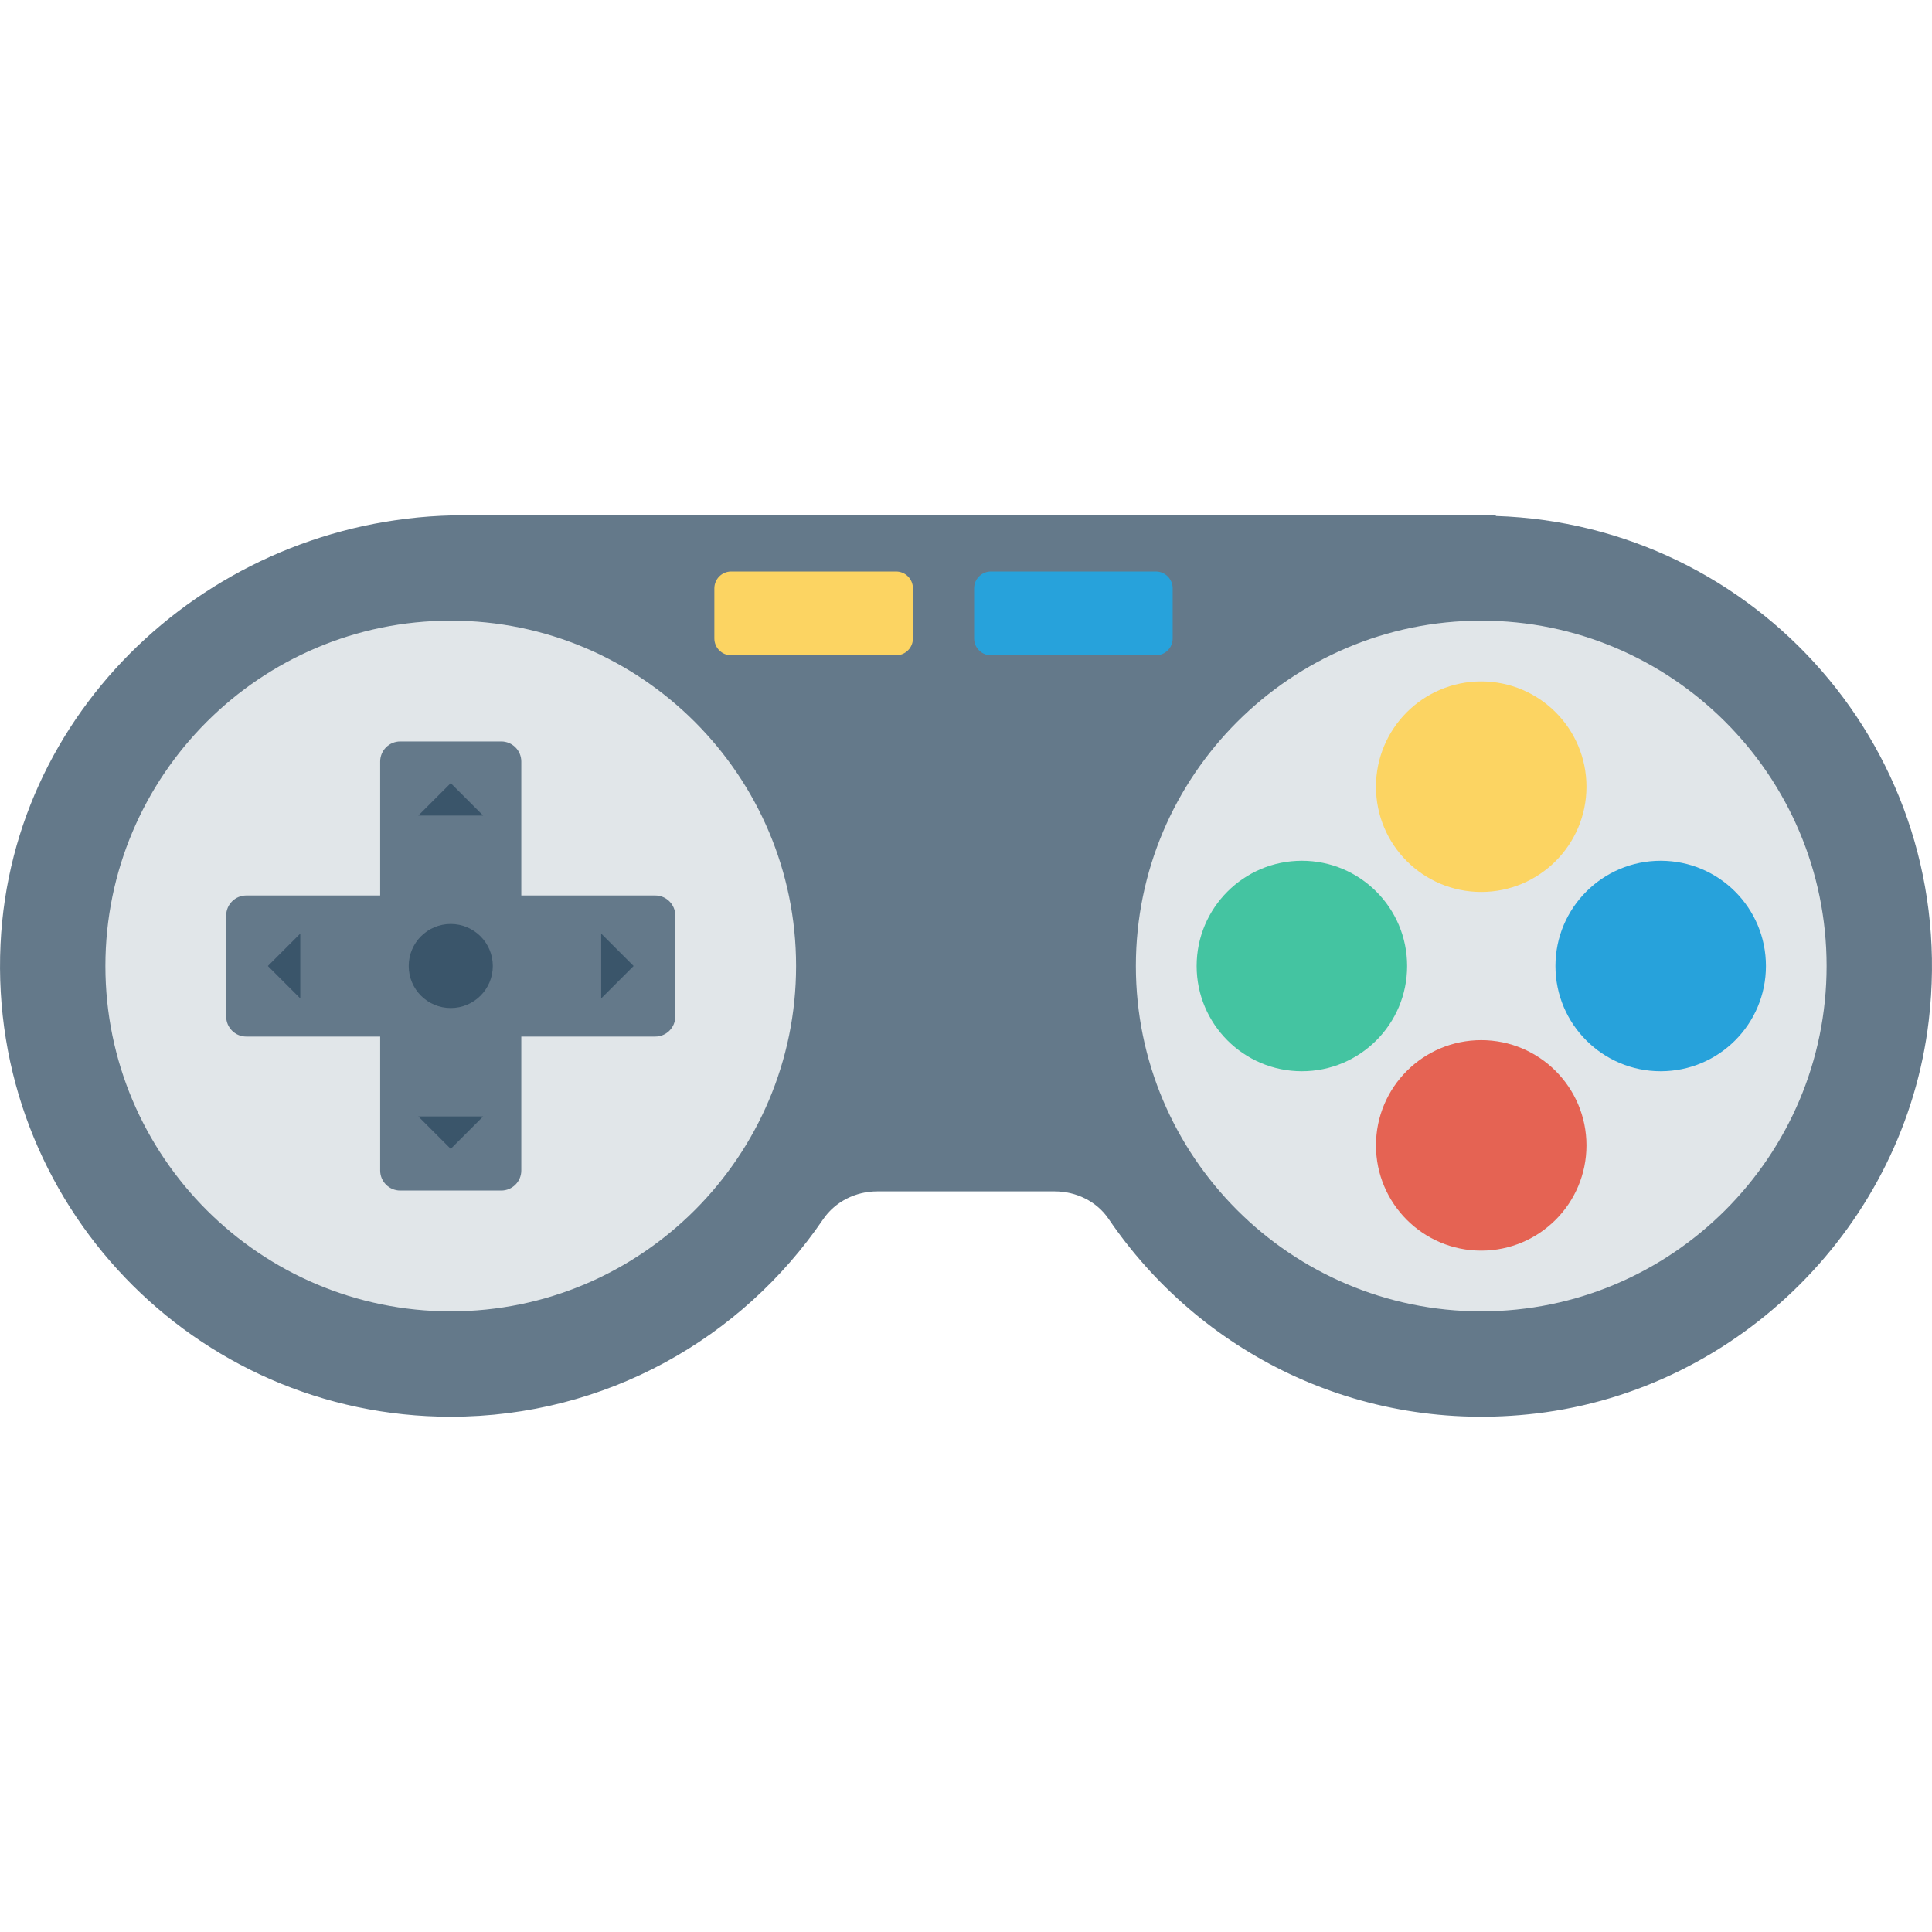
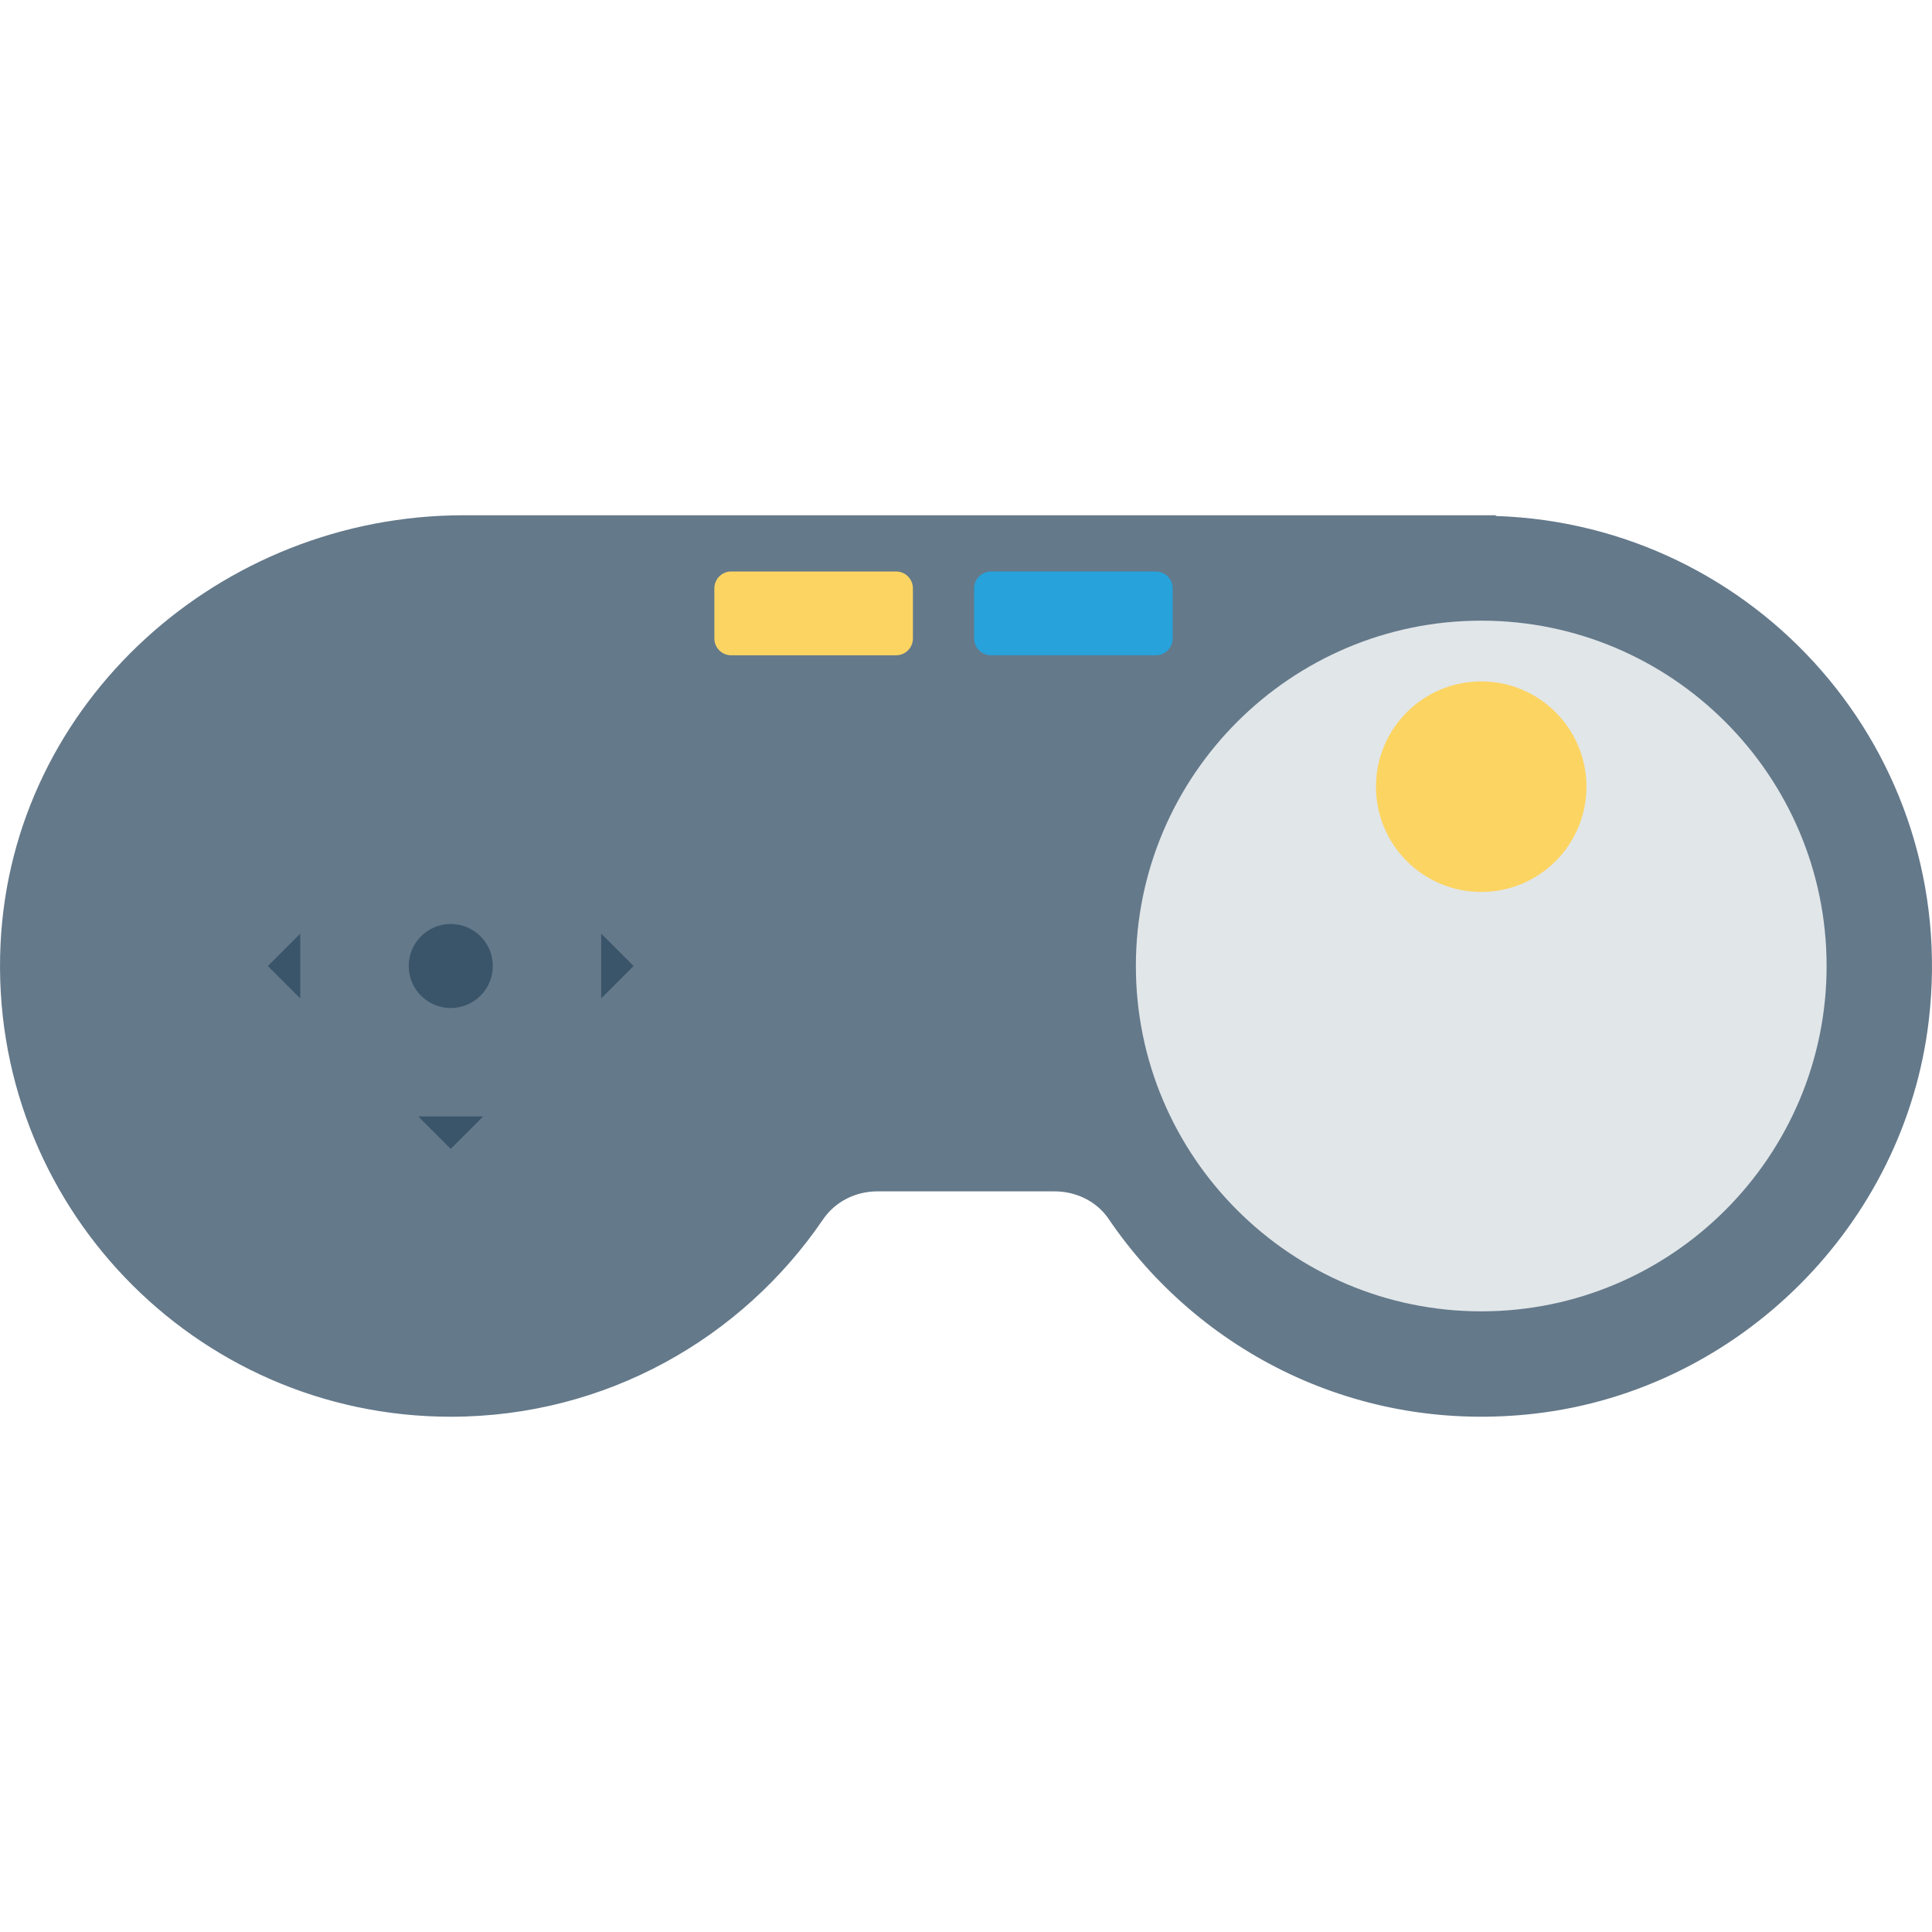
<svg xmlns="http://www.w3.org/2000/svg" width="40" height="40" viewBox="0 0 40 40" fill="none">
  <path d="M30.969 10.683V10.668H9.596C4.571 10.668 0.247 14.529 0.011 19.549C-0.242 24.908 4.029 29.332 9.332 29.332C12.54 29.332 15.363 27.71 17.042 25.244C17.293 24.876 17.718 24.666 18.163 24.666H21.835C22.276 24.666 22.703 24.869 22.951 25.234C24.824 27.992 28.127 29.698 31.8 29.265C36.021 28.767 39.436 25.353 39.933 21.132C40.587 15.575 36.352 10.855 30.969 10.683Z" fill="#64798A" />
-   <path d="M9.333 27.15C5.389 27.15 2.182 23.943 2.182 20C2.182 16.057 5.389 12.85 9.333 12.85C13.275 12.85 16.482 16.057 16.482 20C16.482 23.943 13.275 27.15 9.333 27.15Z" fill="#E1E6E9" />
  <path d="M30.668 27.15C26.724 27.15 23.517 23.943 23.517 20C23.517 16.057 26.724 12.85 30.668 12.85C34.611 12.85 37.818 16.057 37.818 20C37.818 23.943 34.611 27.15 30.668 27.15Z" fill="#E1E6E9" />
  <path d="M18.553 11.832H15.138C14.946 11.832 14.79 11.988 14.79 12.181V13.219C14.79 13.411 14.946 13.567 15.138 13.567H18.553C18.745 13.567 18.901 13.411 18.901 13.219V12.181C18.901 11.988 18.745 11.832 18.553 11.832Z" fill="#FCD462" />
  <path d="M23.931 11.832H20.516C20.324 11.832 20.168 11.988 20.168 12.181V13.219C20.168 13.411 20.324 13.567 20.516 13.567H23.931C24.123 13.567 24.279 13.411 24.279 13.219V12.181C24.279 11.988 24.123 11.832 23.931 11.832Z" fill="#27A2DB" />
  <path d="M13.566 18.54H10.793V15.767C10.793 15.537 10.607 15.351 10.377 15.351H8.287C8.057 15.351 7.871 15.537 7.871 15.767V18.54H5.099C4.869 18.54 4.683 18.726 4.683 18.955V21.046C4.683 21.275 4.869 21.461 5.099 21.461H7.871V24.234C7.871 24.463 8.057 24.649 8.287 24.649H10.377C10.607 24.649 10.793 24.463 10.793 24.234V21.461H13.566C13.795 21.461 13.981 21.275 13.981 21.046V18.955C13.981 18.726 13.795 18.54 13.566 18.54Z" fill="#64798A" />
-   <path d="M9.332 16.214L8.661 16.885H10.003L9.332 16.214Z" fill="#3A556A" />
  <path d="M9.332 23.786L10.003 23.115H8.661L9.332 23.786Z" fill="#3A556A" />
  <path d="M13.118 20L12.447 19.329V20.671L13.118 20Z" fill="#3A556A" />
  <path d="M5.546 20L6.217 20.671V19.329L5.546 20Z" fill="#3A556A" />
  <path d="M9.332 20.87C9.813 20.87 10.203 20.481 10.203 20C10.203 19.519 9.813 19.13 9.332 19.13C8.851 19.13 8.462 19.519 8.462 20C8.462 20.481 8.851 20.87 9.332 20.87Z" fill="#3A556A" />
  <path d="M30.667 18.467C31.87 18.467 32.846 17.491 32.846 16.288C32.846 15.084 31.87 14.108 30.667 14.108C29.463 14.108 28.488 15.084 28.488 16.288C28.488 17.491 29.463 18.467 30.667 18.467Z" fill="#FCD462" />
-   <path d="M30.667 25.893C31.87 25.893 32.846 24.917 32.846 23.714C32.846 22.51 31.87 21.535 30.667 21.535C29.463 21.535 28.488 22.51 28.488 23.714C28.488 24.917 29.463 25.893 30.667 25.893Z" fill="#E56353" />
-   <path d="M34.383 22.179C35.587 22.179 36.562 21.203 36.562 20C36.562 18.797 35.587 17.821 34.383 17.821C33.18 17.821 32.204 18.797 32.204 20C32.204 21.203 33.18 22.179 34.383 22.179Z" fill="#27A2DB" />
-   <path d="M26.954 22.179C28.158 22.179 29.133 21.203 29.133 20C29.133 18.797 28.158 17.821 26.954 17.821C25.751 17.821 24.775 18.797 24.775 20C24.775 21.203 25.751 22.179 26.954 22.179Z" fill="#44C4A1" />
</svg>